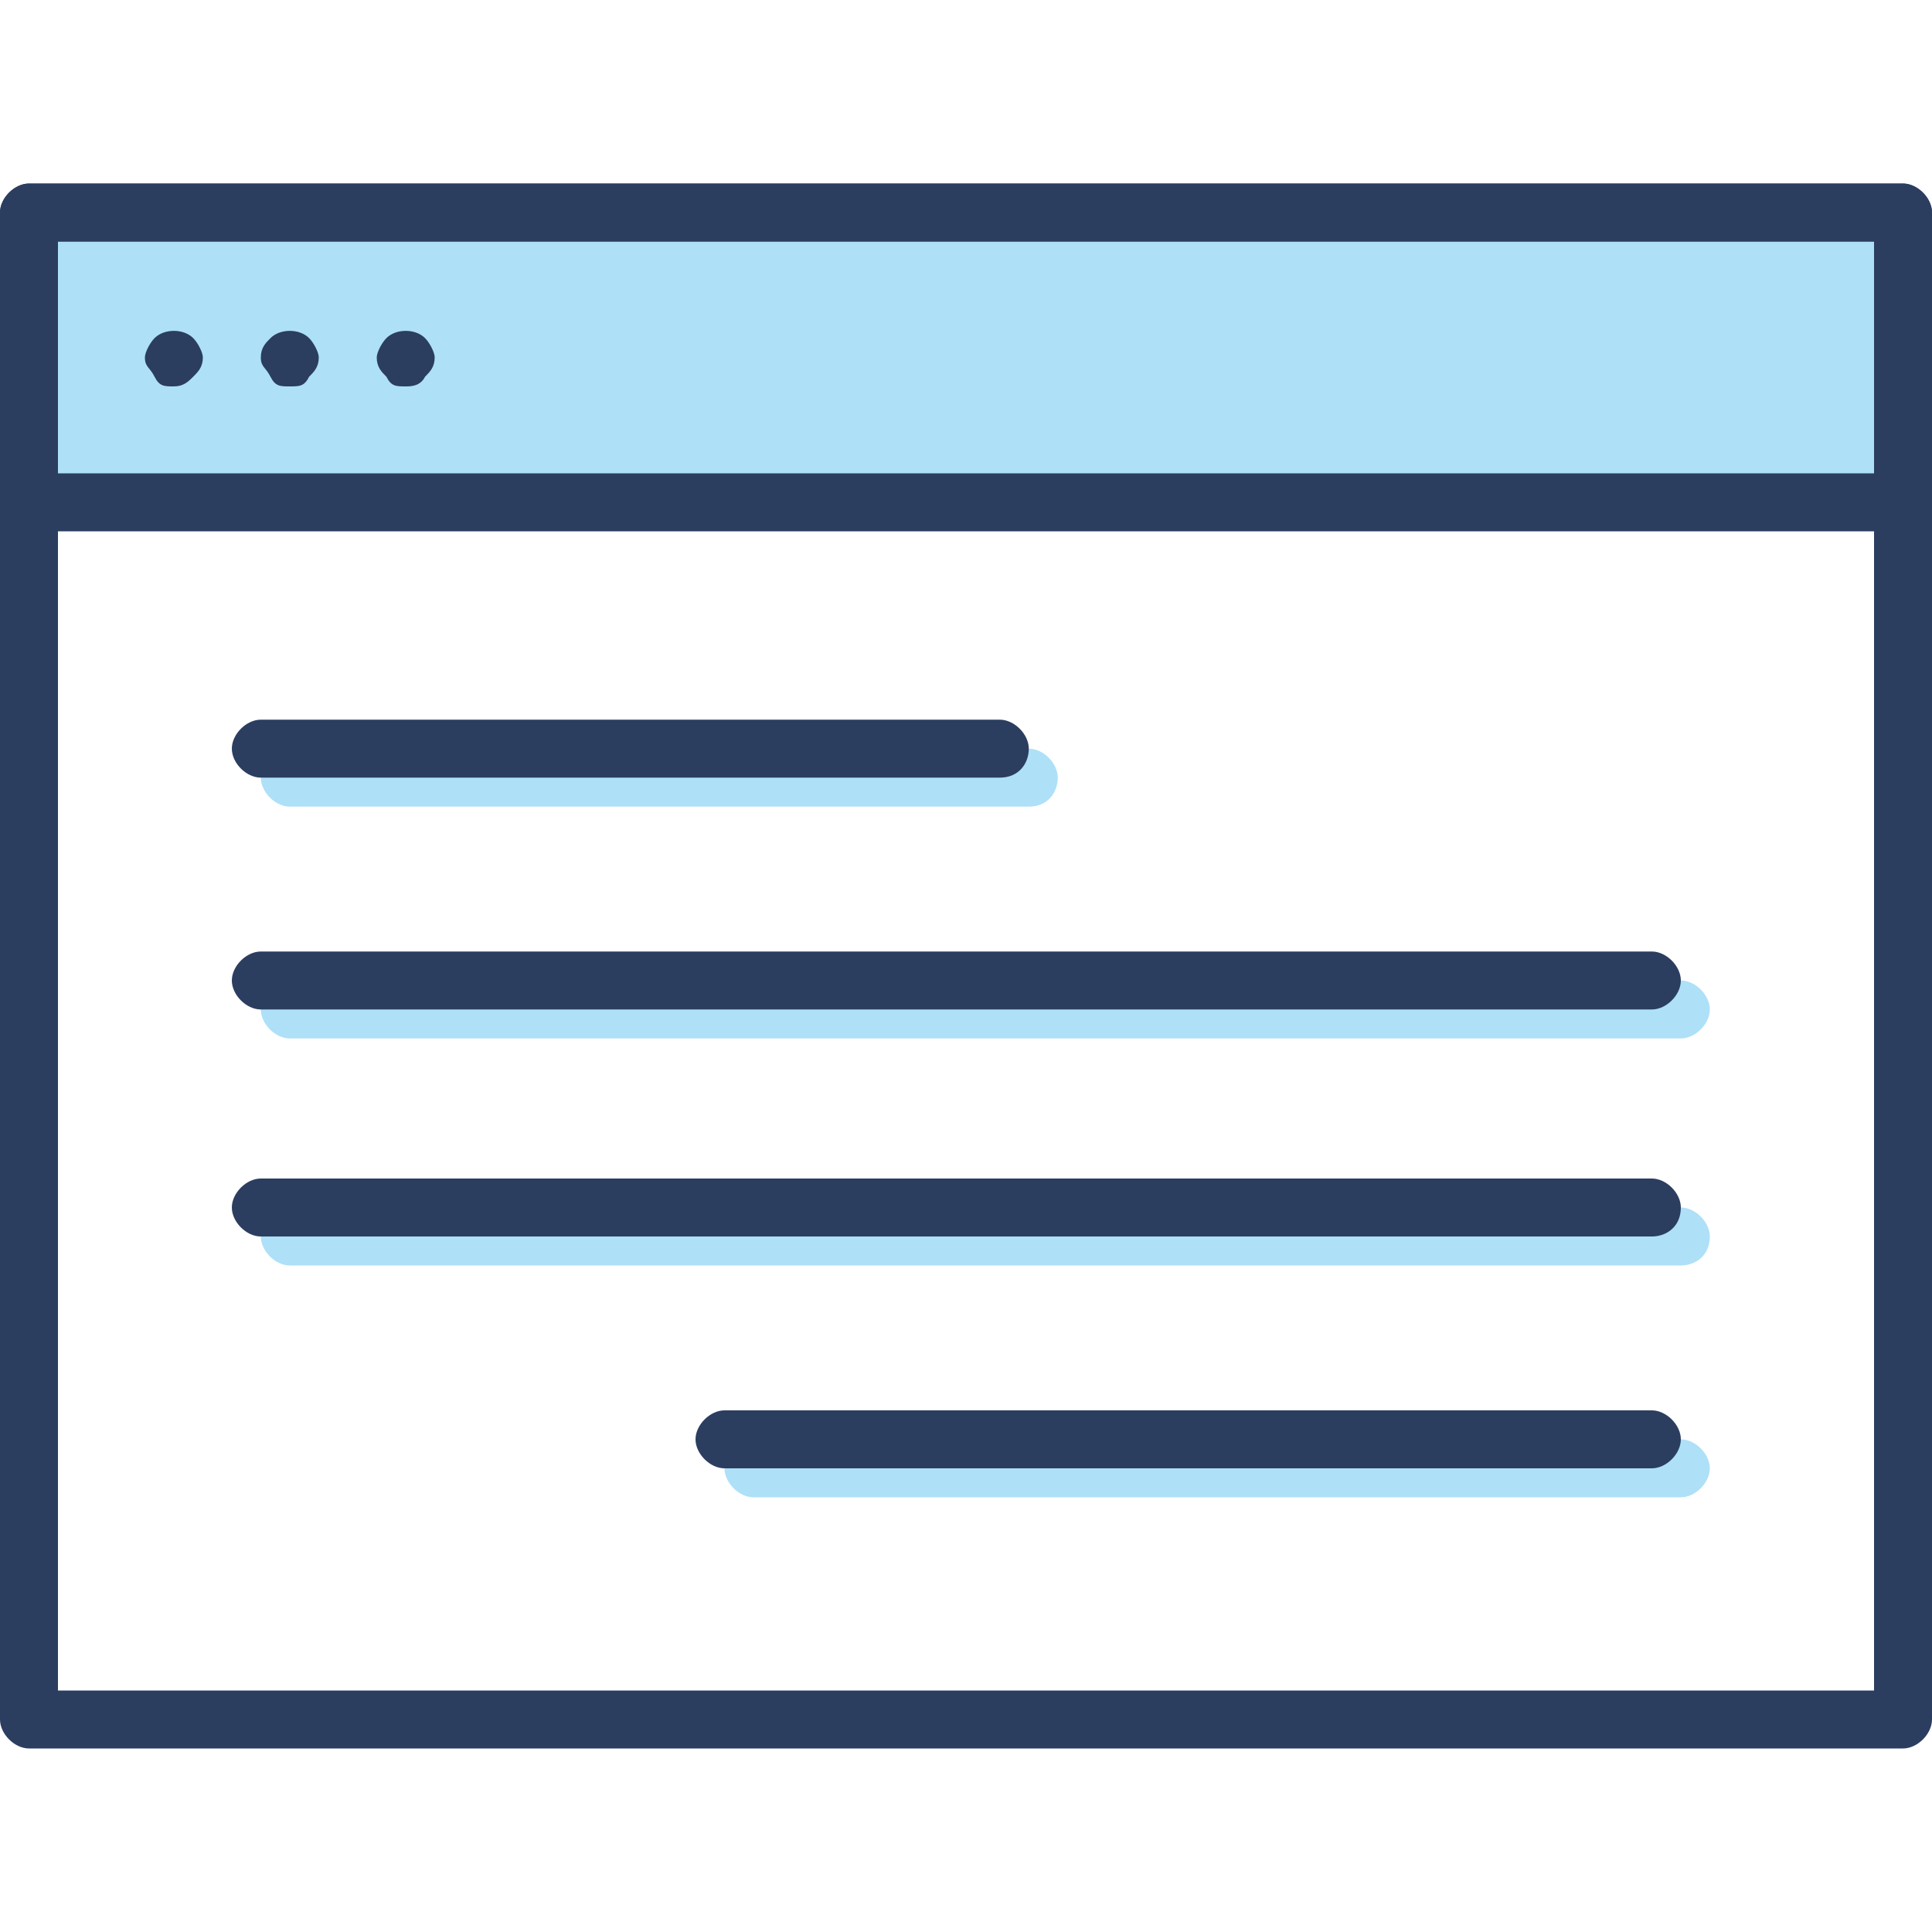
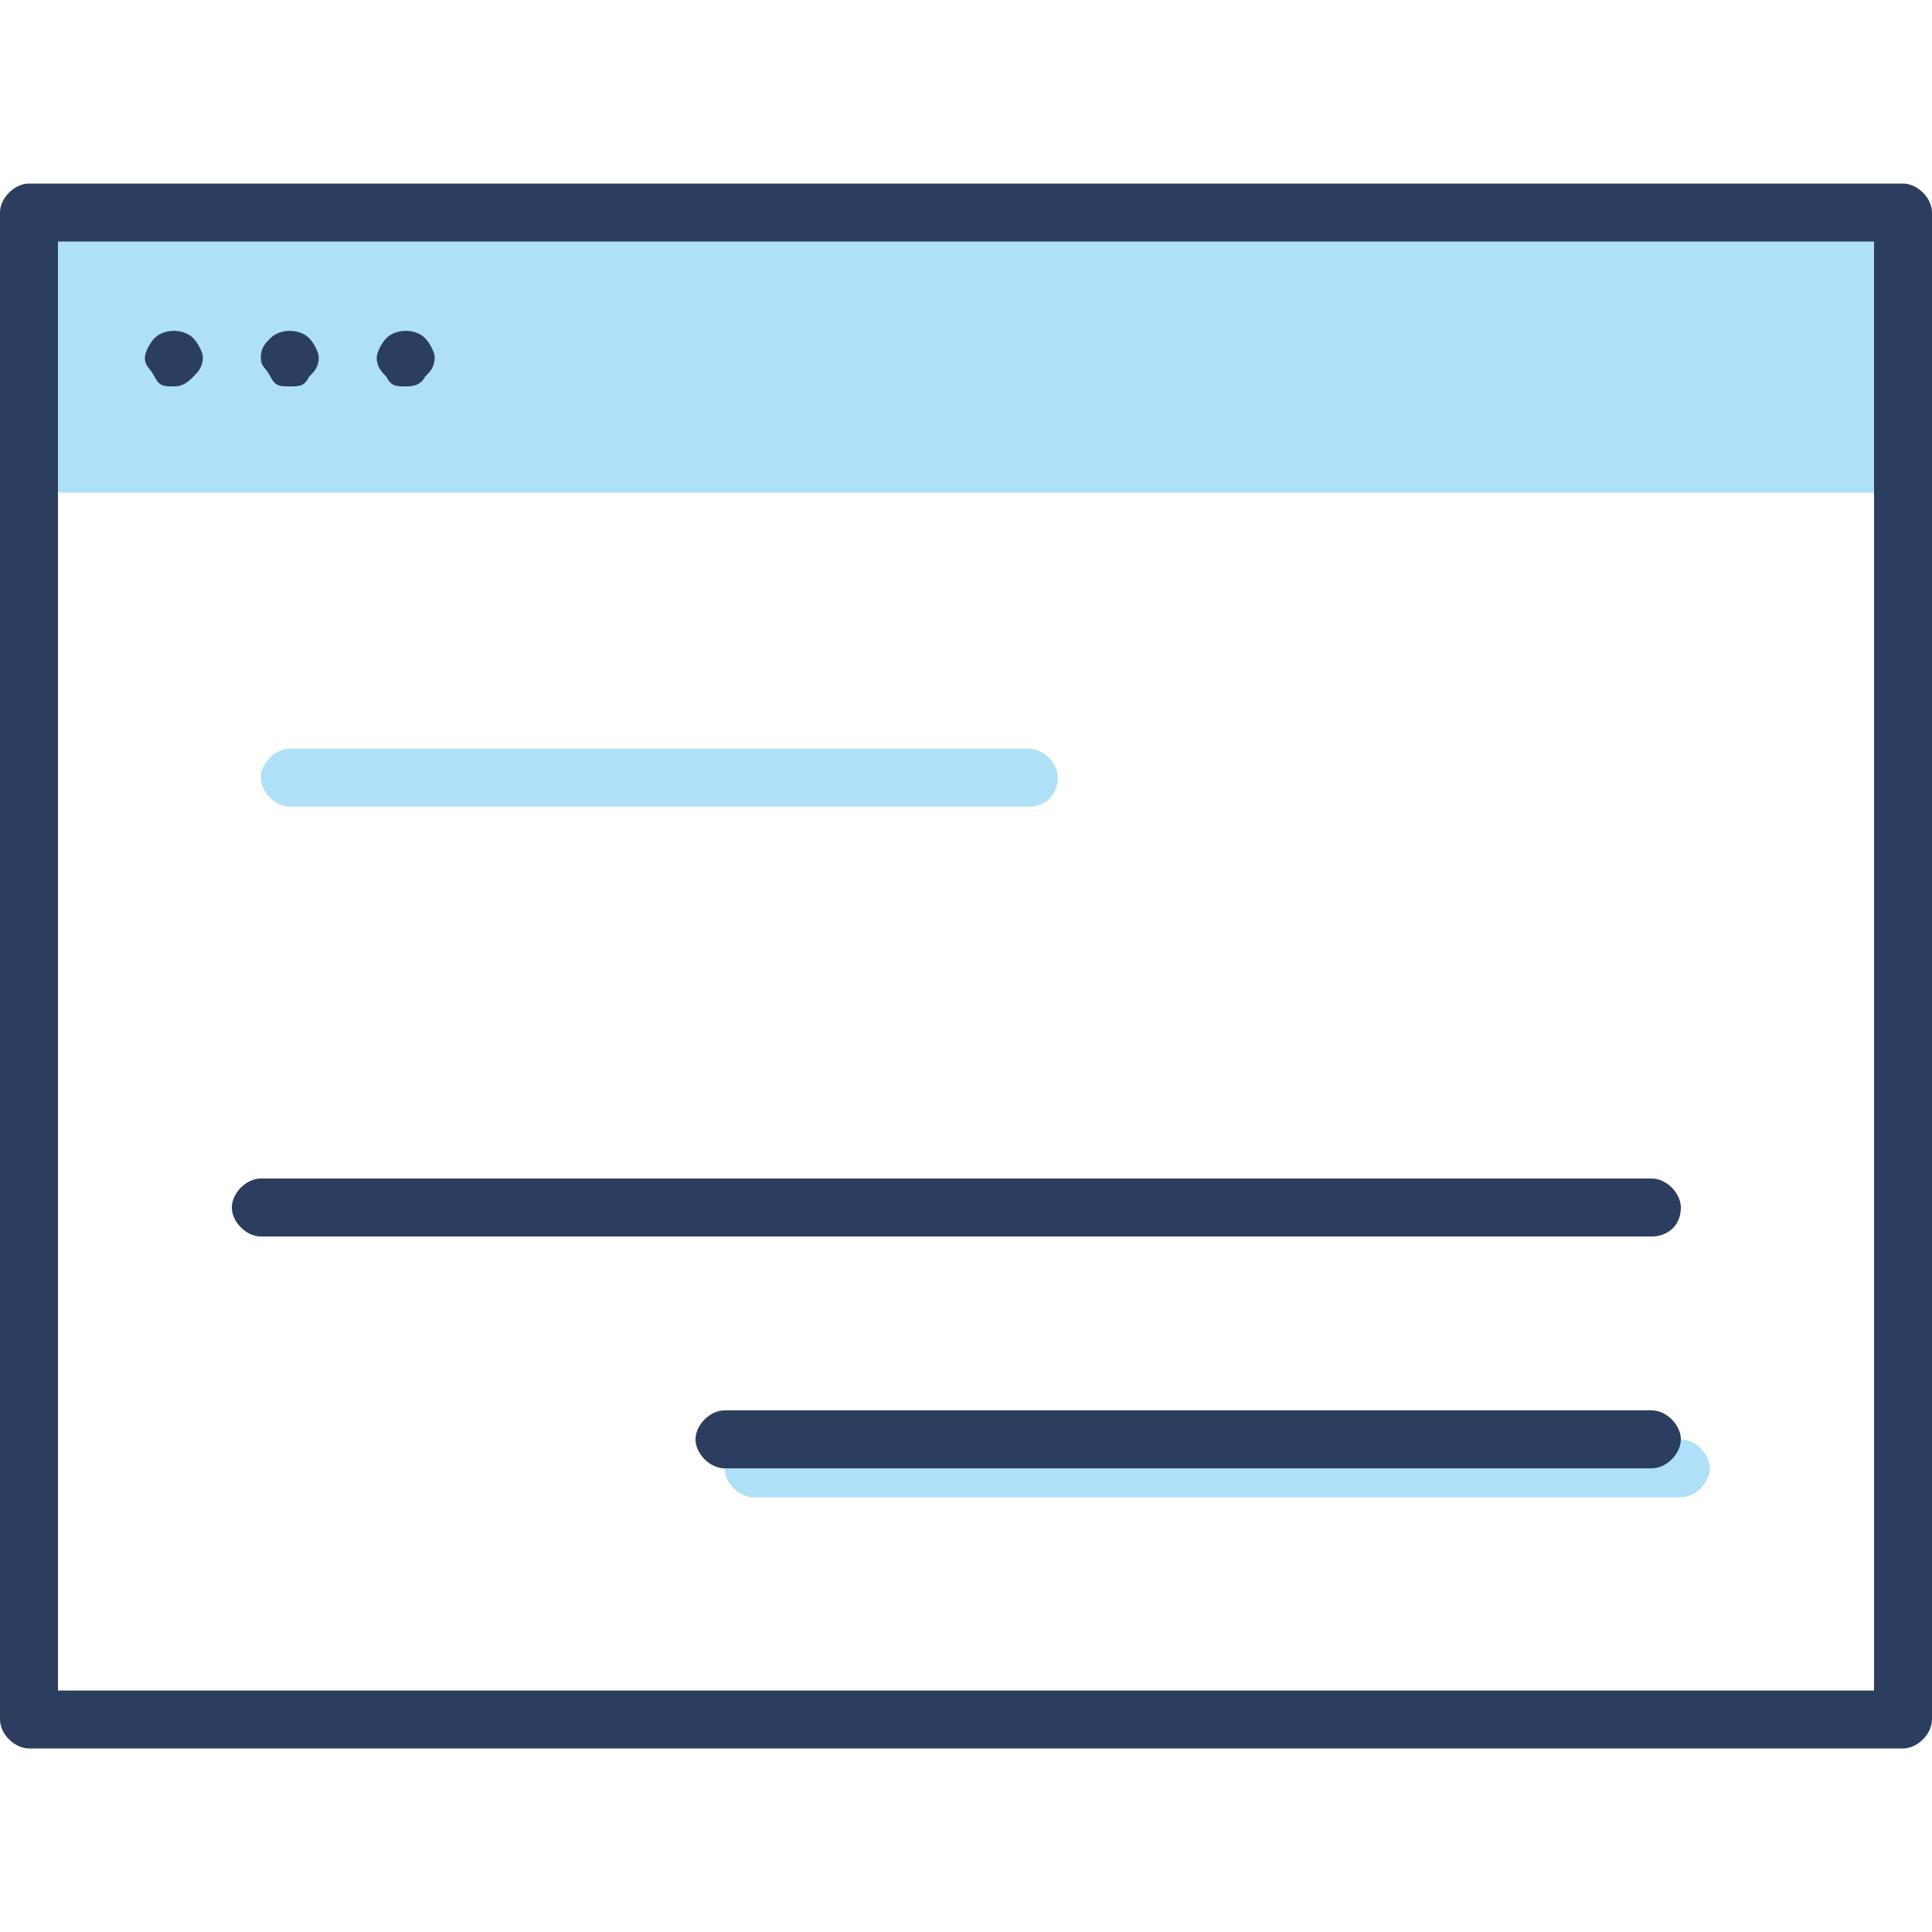
<svg xmlns="http://www.w3.org/2000/svg" version="1.1" id="Layer_1" x="0px" y="0px" viewBox="0 0 40 40" style="enable-background:new 0 0 40 40;" xml:space="preserve">
  <style type="text/css">
	.st0{fill:#AEE0F8;}
	.st1{fill:#2B3E60;}
</style>
  <rect x="0.7" y="4.3" class="st0" width="38.6" height="5.9" />
  <g>
    <g>
      <path class="st1" d="M39.4,36.2H0.6c-0.3,0-0.6-0.3-0.6-0.6V4.4c0-0.3,0.3-0.6,0.6-0.6h38.8c0.3,0,0.6,0.3,0.6,0.6v31.2    C40,35.9,39.7,36.2,39.4,36.2z M1.2,35h37.6V5H1.2V35z" />
    </g>
    <g>
      <path class="st0" d="M21.3,16.7H6c-0.3,0-0.6-0.3-0.6-0.6c0-0.3,0.3-0.6,0.6-0.6h15.3c0.3,0,0.6,0.3,0.6,0.6    C21.9,16.4,21.7,16.7,21.3,16.7z" />
    </g>
    <g>
-       <path class="st0" d="M34.8,21.5H6c-0.3,0-0.6-0.3-0.6-0.6c0-0.3,0.3-0.6,0.6-0.6h28.8c0.3,0,0.6,0.3,0.6,0.6S35.1,21.5,34.8,21.5z    " />
-     </g>
+       </g>
    <g>
-       <path class="st0" d="M34.8,26.2H6c-0.3,0-0.6-0.3-0.6-0.6C5.4,25.3,5.7,25,6,25h28.8c0.3,0,0.6,0.3,0.6,0.6    C35.4,26,35.1,26.2,34.8,26.2z" />
-     </g>
+       </g>
    <g>
      <path class="st0" d="M34.8,31H15.6c-0.3,0-0.6-0.3-0.6-0.6s0.3-0.6,0.6-0.6h19.2c0.3,0,0.6,0.3,0.6,0.6S35.1,31,34.8,31z" />
    </g>
    <g>
-       <path class="st1" d="M39.4,11H0.6C0.3,11,0,10.8,0,10.4v-6c0-0.3,0.3-0.6,0.6-0.6h38.8c0.3,0,0.6,0.3,0.6,0.6v6    C40,10.8,39.7,11,39.4,11z M1.2,9.8h37.6V5H1.2V9.8z" />
-     </g>
+       </g>
    <g>
      <g>
        <path class="st1" d="M3.6,8C3.4,8,3.3,8,3.2,7.8S3,7.6,3,7.4C3,7.3,3.1,7.1,3.2,7C3.4,6.8,3.8,6.8,4,7c0.1,0.1,0.2,0.3,0.2,0.4     c0,0.2-0.1,0.3-0.2,0.4S3.8,8,3.6,8z" />
      </g>
      <g>
        <path class="st1" d="M8.4,8C8.2,8,8.1,8,8,7.8C7.9,7.7,7.8,7.6,7.8,7.4C7.8,7.3,7.9,7.1,8,7c0.2-0.2,0.6-0.2,0.8,0     C8.9,7.1,9,7.3,9,7.4c0,0.2-0.1,0.3-0.2,0.4C8.7,8,8.5,8,8.4,8z" />
      </g>
      <g>
        <path class="st1" d="M6,8C5.8,8,5.7,8,5.6,7.8S5.4,7.6,5.4,7.4S5.5,7.1,5.6,7c0.2-0.2,0.6-0.2,0.8,0c0.1,0.1,0.2,0.3,0.2,0.4     c0,0.2-0.1,0.3-0.2,0.4C6.3,8,6.2,8,6,8z" />
      </g>
    </g>
    <g>
-       <path class="st1" d="M20.7,16.1H5.4c-0.3,0-0.6-0.3-0.6-0.6s0.3-0.6,0.6-0.6h15.3c0.3,0,0.6,0.3,0.6,0.6    C21.3,15.8,21.1,16.1,20.7,16.1z" />
-     </g>
+       </g>
    <g>
-       <path class="st1" d="M34.2,20.9H5.4c-0.3,0-0.6-0.3-0.6-0.6c0-0.3,0.3-0.6,0.6-0.6h28.8c0.3,0,0.6,0.3,0.6,0.6    S34.5,20.9,34.2,20.9z" />
-     </g>
+       </g>
    <g>
      <path class="st1" d="M34.2,25.6H5.4c-0.3,0-0.6-0.3-0.6-0.6c0-0.3,0.3-0.6,0.6-0.6h28.8c0.3,0,0.6,0.3,0.6,0.6    C34.8,25.4,34.5,25.6,34.2,25.6z" />
    </g>
    <g>
      <path class="st1" d="M34.2,30.4H15c-0.3,0-0.6-0.3-0.6-0.6s0.3-0.6,0.6-0.6h19.2c0.3,0,0.6,0.3,0.6,0.6S34.5,30.4,34.2,30.4z" />
    </g>
  </g>
</svg>